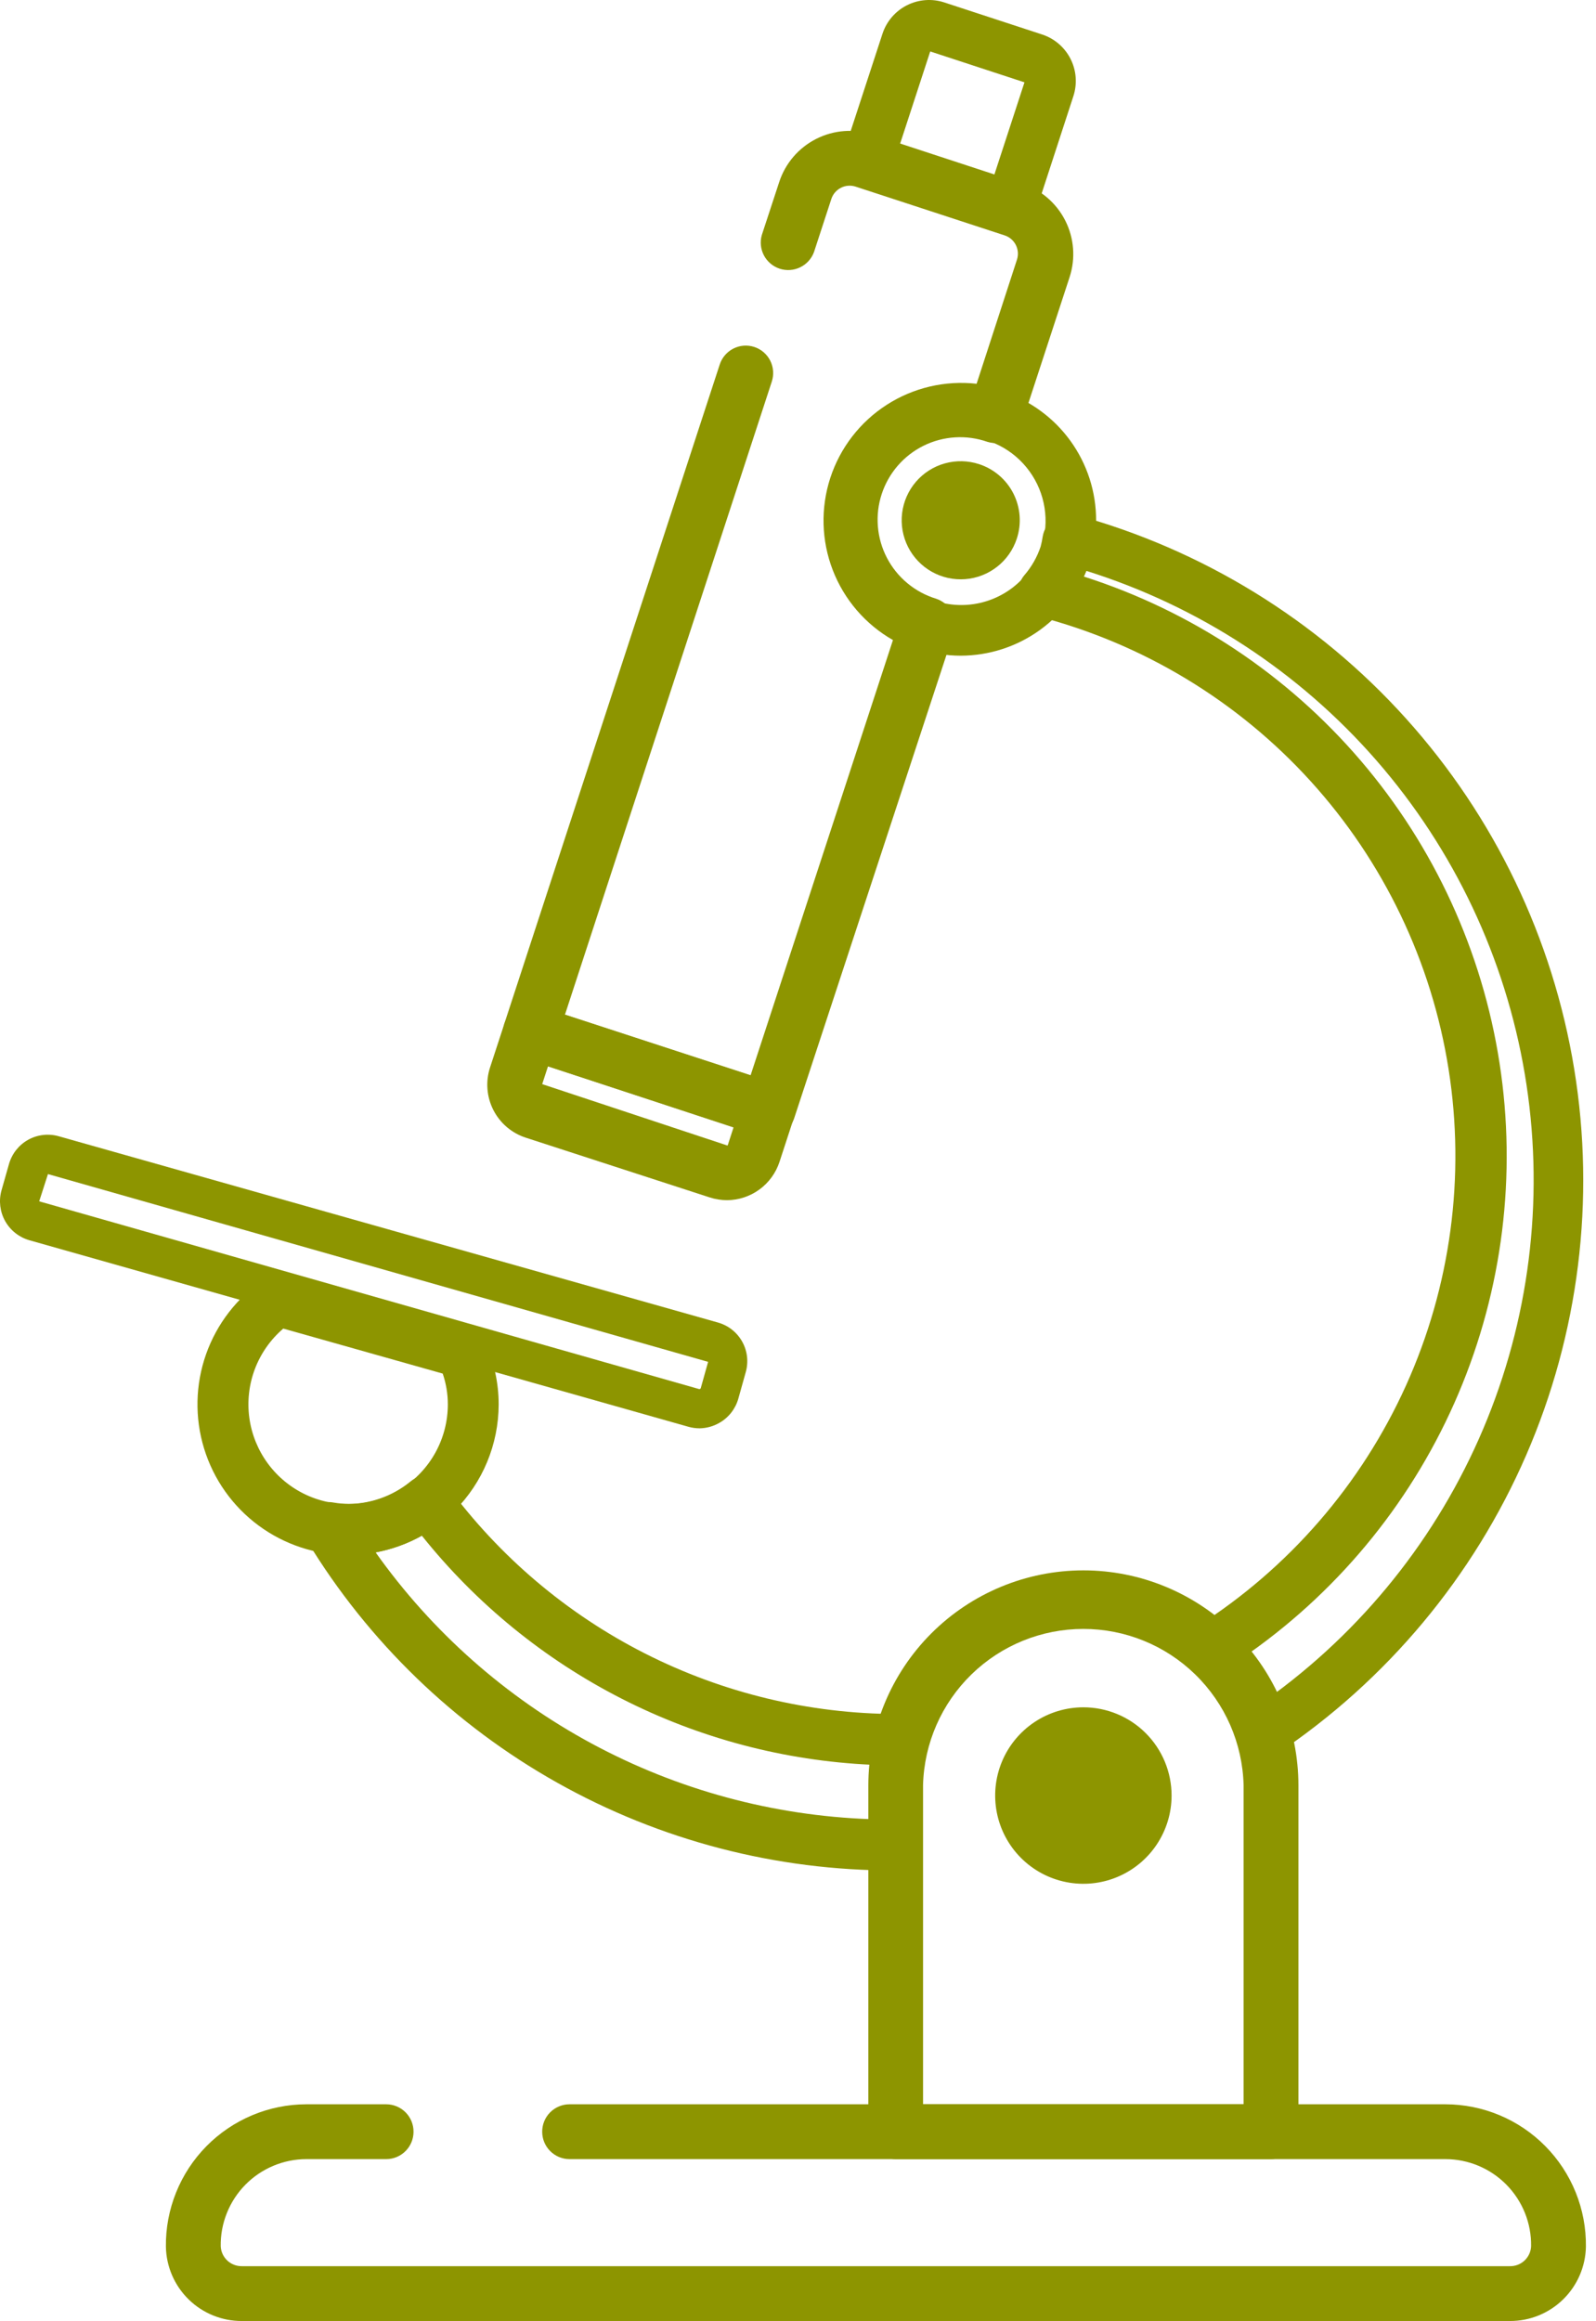
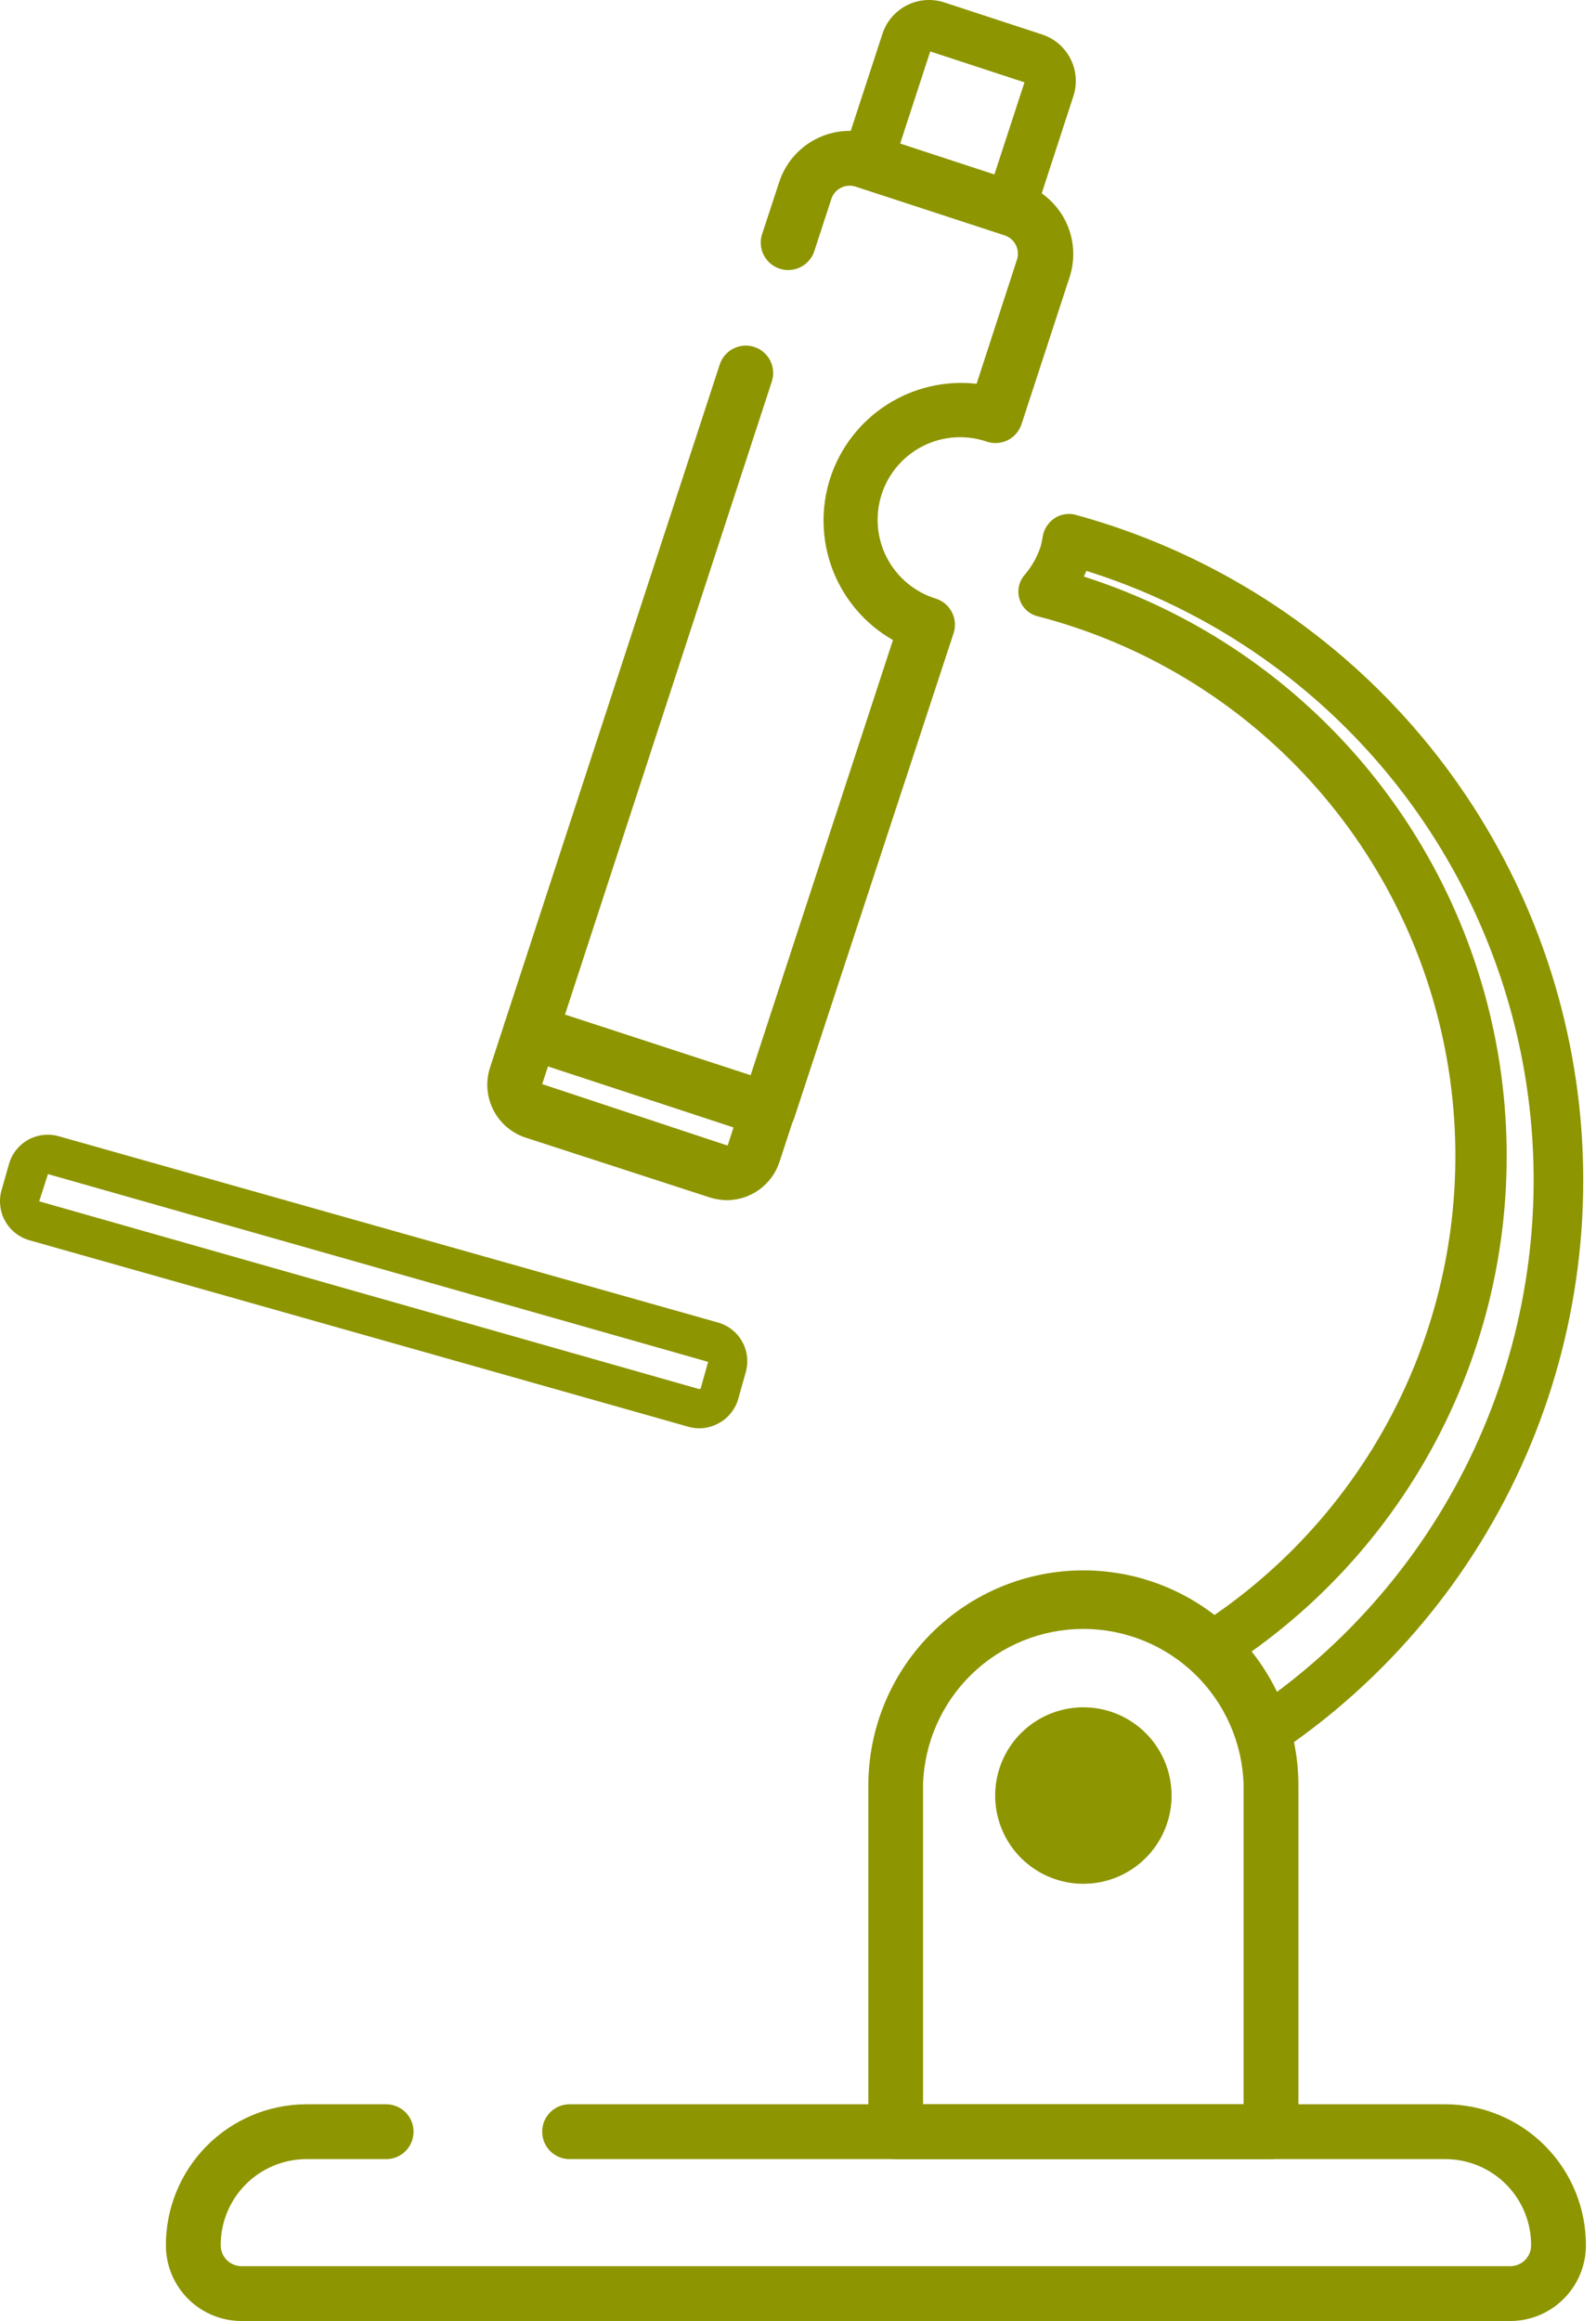
<svg xmlns="http://www.w3.org/2000/svg" width="97" height="141" viewBox="0 0 97 141" fill="none">
-   <path d="M58.385 39.833C56.647 39.831 54.954 39.28 53.549 38.257C52.144 37.235 51.099 35.793 50.563 34.14C50.028 32.487 50.029 30.706 50.568 29.054C51.107 27.401 52.155 25.962 53.562 24.942C54.969 23.922 56.663 23.374 58.401 23.377C60.139 23.379 61.832 23.931 63.236 24.955C64.641 25.978 65.685 27.42 66.22 29.074C66.754 30.728 66.751 32.508 66.212 34.16C65.67 35.809 64.621 37.244 63.216 38.263C61.811 39.281 60.121 39.83 58.385 39.833ZM58.385 26.472C57.308 26.478 56.259 26.823 55.389 27.458C54.519 28.093 53.871 28.987 53.537 30.012C53.324 30.651 53.24 31.326 53.291 31.998C53.343 32.67 53.528 33.325 53.835 33.925C54.291 34.833 55.005 35.585 55.888 36.087C56.772 36.588 57.784 36.816 58.797 36.742C59.81 36.668 60.778 36.295 61.579 35.67C62.38 35.045 62.977 34.197 63.296 33.232C63.546 32.461 63.61 31.641 63.483 30.84C63.356 30.039 63.041 29.28 62.564 28.624C62.087 27.968 61.462 27.434 60.739 27.066C60.017 26.698 59.217 26.507 58.406 26.507L58.385 26.472Z" fill="#8D9500" />
-   <path d="M61.799 32.72C61.579 33.394 61.164 33.989 60.605 34.427C60.047 34.865 59.372 35.129 58.664 35.183C57.956 35.237 57.248 35.081 56.63 34.733C56.011 34.385 55.51 33.861 55.189 33.228C54.868 32.595 54.742 31.881 54.827 31.176C54.912 30.472 55.204 29.808 55.666 29.269C56.129 28.731 56.74 28.341 57.424 28.151C58.108 27.96 58.832 27.976 59.507 28.197C59.955 28.343 60.369 28.576 60.727 28.882C61.085 29.189 61.379 29.562 61.592 29.983C61.804 30.403 61.932 30.861 61.968 31.33C62.004 31.8 61.946 32.272 61.799 32.72Z" fill="#8D9500" />
  <path d="M61.384 14.22C61.219 14.22 61.055 14.192 60.899 14.137L52.235 11.305C51.846 11.178 51.523 10.901 51.337 10.537C51.151 10.171 51.118 9.748 51.245 9.358L53.634 2.051C53.88 1.301 54.413 0.679 55.117 0.322C55.821 -0.035 56.638 -0.098 57.388 0.147L63.33 2.093C63.702 2.214 64.047 2.407 64.344 2.661C64.641 2.915 64.885 3.226 65.062 3.574C65.239 3.923 65.346 4.303 65.375 4.693C65.405 5.083 65.357 5.475 65.235 5.847L62.853 13.154C62.75 13.463 62.553 13.732 62.29 13.923C62.026 14.114 61.71 14.218 61.384 14.22ZM54.666 8.853L60.394 10.73L62.264 5.002L56.536 3.125L54.666 8.853Z" fill="#8D9500" />
  <path d="M44.187 72.911C43.831 72.909 43.479 72.853 43.141 72.745L31.942 69.109C31.092 68.83 30.388 68.226 29.983 67.429C29.578 66.632 29.505 65.707 29.781 64.856L30.653 62.19C30.793 61.776 31.088 61.434 31.476 61.235C31.864 61.036 32.314 60.995 32.731 61.123L47.179 65.847C47.593 65.984 47.937 66.279 48.136 66.668C48.335 67.056 48.374 67.507 48.245 67.924L47.373 70.591C47.151 71.262 46.724 71.847 46.153 72.263C45.581 72.68 44.894 72.906 44.187 72.911ZM33.306 64.78L32.953 65.86L44.18 69.58C44.187 69.583 44.196 69.585 44.204 69.585C44.212 69.585 44.221 69.583 44.228 69.58L44.581 68.492L33.306 64.78Z" fill="#8D9500" />
  <path d="M42.525 86.77C42.29 86.77 42.057 86.738 41.832 86.673L1.779 75.342C1.157 75.163 0.63 74.745 0.313 74.18C-0.003 73.614 -0.084 72.947 0.089 72.322L0.546 70.715C0.634 70.406 0.781 70.117 0.98 69.864C1.179 69.612 1.425 69.401 1.706 69.244C1.986 69.087 2.295 68.987 2.614 68.95C2.933 68.912 3.257 68.938 3.566 69.025L43.633 80.342C43.943 80.429 44.232 80.575 44.485 80.774C44.738 80.973 44.949 81.22 45.106 81.5C45.264 81.781 45.364 82.09 45.401 82.41C45.438 82.729 45.411 83.053 45.323 83.362L44.873 84.969C44.785 85.279 44.637 85.569 44.438 85.822C44.238 86.076 43.99 86.287 43.709 86.444C43.348 86.65 42.941 86.762 42.525 86.77ZM2.915 71.325L2.382 72.98L42.497 84.387C42.515 84.388 42.532 84.383 42.548 84.375C42.564 84.366 42.577 84.354 42.587 84.339L43.037 82.732L2.915 71.325Z" fill="#8D9500" />
  <path d="M77.252 131.165H54.438C53.997 131.165 53.574 130.99 53.262 130.678C52.95 130.366 52.775 129.944 52.775 129.503V108.469C52.775 105.002 54.152 101.678 56.603 99.227C59.054 96.776 62.379 95.399 65.845 95.399C69.311 95.399 72.635 96.776 75.086 99.227C77.537 101.678 78.914 105.002 78.914 108.469V129.503C78.912 129.943 78.736 130.365 78.425 130.676C78.114 130.987 77.692 131.163 77.252 131.165ZM56.1 127.834H75.582V108.441C75.515 105.902 74.459 103.49 72.639 101.719C70.82 99.947 68.381 98.956 65.841 98.956C63.302 98.956 60.862 99.947 59.043 101.719C57.224 103.49 56.167 105.902 56.1 108.441V127.834Z" fill="#8D9500" />
  <path d="M46.687 69.067C46.511 69.067 46.335 69.038 46.168 68.984L31.72 64.26C31.306 64.122 30.962 63.828 30.763 63.439C30.563 63.051 30.524 62.6 30.654 62.183L43.743 22.144C43.88 21.724 44.178 21.376 44.572 21.176C44.965 20.976 45.422 20.94 45.842 21.077C46.262 21.214 46.61 21.512 46.81 21.905C47.01 22.299 47.045 22.756 46.909 23.176L34.338 61.636L45.62 65.32L54.271 38.884C52.6 37.931 51.308 36.431 50.614 34.637C49.92 32.843 49.867 30.864 50.462 29.035C51.06 27.204 52.271 25.635 53.891 24.593C55.511 23.551 57.44 23.099 59.355 23.314L61.806 15.779C61.855 15.632 61.874 15.477 61.862 15.323C61.85 15.168 61.808 15.018 61.738 14.88C61.668 14.742 61.571 14.62 61.453 14.52C61.335 14.42 61.199 14.344 61.051 14.297L52.006 11.339C51.859 11.291 51.704 11.272 51.55 11.284C51.396 11.295 51.245 11.337 51.108 11.408C50.97 11.478 50.847 11.575 50.747 11.693C50.647 11.81 50.571 11.947 50.524 12.094L49.471 15.315C49.322 15.719 49.022 16.05 48.633 16.238C48.245 16.427 47.799 16.457 47.389 16.324C46.979 16.19 46.636 15.903 46.433 15.523C46.23 15.142 46.182 14.698 46.299 14.283L47.359 11.055C47.731 9.919 48.539 8.978 49.605 8.438C50.672 7.897 51.909 7.802 53.045 8.174L62.125 11.152C63.261 11.524 64.202 12.333 64.743 13.399C65.283 14.465 65.378 15.702 65.006 16.838L62.083 25.773C61.947 26.188 61.652 26.533 61.263 26.733C60.874 26.932 60.423 26.971 60.006 26.84C59.376 26.62 58.709 26.528 58.043 26.569C57.378 26.61 56.727 26.783 56.129 27.079C55.531 27.375 54.999 27.787 54.562 28.291C54.126 28.795 53.794 29.381 53.587 30.015C53.379 30.649 53.3 31.318 53.355 31.982C53.409 32.647 53.596 33.294 53.903 33.886C54.211 34.478 54.633 35.002 55.146 35.428C55.658 35.855 56.251 36.175 56.889 36.37C57.31 36.507 57.658 36.806 57.859 37.201C57.958 37.395 58.017 37.607 58.034 37.825C58.051 38.042 58.024 38.261 57.956 38.468L48.273 67.917C48.164 68.252 47.951 68.543 47.666 68.749C47.382 68.956 47.039 69.067 46.687 69.067Z" fill="#8D9500" />
  <path d="M76.787 106.813C76.605 106.812 76.425 106.779 76.254 106.716C76.027 106.633 75.822 106.497 75.656 106.32C75.49 106.144 75.368 105.931 75.298 105.698C74.796 103.992 73.839 102.454 72.528 101.252C72.356 101.09 72.222 100.892 72.138 100.671C72.054 100.451 72.022 100.214 72.043 99.979C72.064 99.743 72.139 99.516 72.262 99.314C72.384 99.113 72.551 98.941 72.75 98.814C78.322 95.273 82.738 90.181 85.455 84.163C88.171 78.145 89.069 71.465 88.039 64.944C87.009 58.422 84.095 52.344 79.656 47.457C75.217 42.57 69.446 39.087 63.053 37.436C62.799 37.372 62.565 37.243 62.375 37.062C62.184 36.882 62.043 36.655 61.966 36.404C61.887 36.154 61.873 35.888 61.925 35.632C61.977 35.375 62.094 35.135 62.264 34.936C62.701 34.428 63.035 33.84 63.247 33.204C63.301 33.004 63.343 32.8 63.372 32.595C63.409 32.376 63.49 32.166 63.609 31.978C63.728 31.791 63.883 31.628 64.064 31.501C64.245 31.377 64.448 31.292 64.663 31.25C64.877 31.209 65.098 31.211 65.311 31.258C73.071 33.369 80.061 37.668 85.445 43.642C90.829 49.616 94.381 57.013 95.677 64.95C96.973 72.887 95.958 81.029 92.754 88.406C89.549 95.782 84.29 102.08 77.605 106.55C77.363 106.713 77.079 106.805 76.787 106.813ZM75.956 100.393C76.565 101.153 77.086 101.981 77.508 102.859C83.26 98.599 87.72 92.831 90.397 86.193C93.073 79.555 93.861 72.306 92.672 65.248C91.483 58.19 88.365 51.599 83.662 46.204C78.958 40.809 72.854 36.82 66.025 34.68C65.976 34.797 65.927 34.915 65.872 35.026C72.414 37.119 78.243 40.993 82.706 46.214C87.169 51.435 90.089 57.797 91.138 64.585C92.188 71.373 91.325 78.319 88.647 84.644C85.969 90.969 81.582 96.422 75.977 100.393H75.956Z" fill="#8D9500" />
  <path d="M71.205 109.078C71.205 110.138 70.89 111.175 70.301 112.056C69.712 112.938 68.875 113.625 67.895 114.031C66.916 114.437 65.838 114.543 64.798 114.336C63.758 114.129 62.803 113.618 62.053 112.869C61.304 112.119 60.793 111.164 60.586 110.124C60.38 109.084 60.486 108.006 60.891 107.027C61.297 106.047 61.984 105.21 62.866 104.621C63.747 104.032 64.784 103.718 65.844 103.718C67.266 103.718 68.629 104.282 69.635 105.288C70.64 106.293 71.205 107.656 71.205 109.078Z" fill="#8D9500" />
-   <path d="M54.334 113.628C47.171 113.642 40.126 111.809 33.879 108.305C27.632 104.801 22.394 99.745 18.672 93.626C18.512 93.375 18.427 93.082 18.43 92.784C18.432 92.486 18.52 92.195 18.684 91.946C18.849 91.697 19.081 91.501 19.354 91.381C19.627 91.261 19.929 91.223 20.223 91.271C20.874 91.389 21.54 91.389 22.19 91.271C23.208 91.087 24.162 90.646 24.961 89.99C25.124 89.856 25.312 89.757 25.515 89.699C25.717 89.641 25.929 89.624 26.138 89.651C26.347 89.677 26.548 89.746 26.729 89.853C26.91 89.96 27.067 90.103 27.191 90.274C30.343 94.556 34.454 98.04 39.195 100.445C43.937 102.851 49.176 104.111 54.493 104.126H54.735C54.973 104.117 55.209 104.166 55.424 104.269C55.639 104.371 55.825 104.524 55.968 104.715C56.116 104.9 56.219 105.117 56.27 105.349C56.32 105.581 56.317 105.821 56.259 106.051C56.056 106.836 55.951 107.644 55.947 108.455V112.049C55.948 112.45 55.792 112.836 55.512 113.124C55.233 113.413 54.853 113.581 54.452 113.594L54.334 113.628ZM22.828 94.305C26.256 99.136 30.752 103.111 35.966 105.922C41.181 108.733 46.973 110.303 52.893 110.512V108.468C52.893 108.053 52.893 107.63 52.956 107.208C47.674 106.966 42.506 105.6 37.795 103.2C33.084 100.801 28.94 97.423 25.64 93.294C24.764 93.782 23.814 94.124 22.828 94.305Z" fill="#8D9500" />
-   <path d="M21.158 94.464C19.198 94.466 17.29 93.838 15.713 92.673C14.137 91.509 12.977 89.869 12.403 87.995C11.829 86.121 11.872 84.112 12.525 82.264C13.179 80.417 14.408 78.828 16.033 77.731C16.219 77.604 16.431 77.52 16.654 77.484C16.877 77.448 17.104 77.462 17.321 77.523L23.437 79.248L28.486 80.675C28.701 80.736 28.9 80.844 29.07 80.99C29.24 81.135 29.376 81.316 29.469 81.52C30.021 82.709 30.308 84.004 30.307 85.315C30.304 87.741 29.338 90.066 27.623 91.781C25.909 93.496 23.583 94.461 21.158 94.464ZM17.217 80.71C16.445 81.37 15.852 82.215 15.491 83.165C15.131 84.116 15.016 85.141 15.156 86.148C15.296 87.155 15.687 88.11 16.293 88.926C16.898 89.742 17.7 90.393 18.623 90.818C19.546 91.243 20.562 91.429 21.576 91.359C22.59 91.289 23.57 90.965 24.425 90.417C25.282 89.869 25.986 89.115 26.474 88.223C26.962 87.332 27.218 86.332 27.218 85.315C27.218 84.679 27.113 84.047 26.907 83.445L17.217 80.71Z" fill="#8D9500" />
  <path d="M87.841 127.834H34.615C34.396 127.834 34.179 127.877 33.977 127.961C33.775 128.045 33.592 128.168 33.437 128.323C33.283 128.478 33.16 128.662 33.077 128.865C32.994 129.067 32.952 129.284 32.953 129.503C32.953 129.944 33.128 130.367 33.44 130.678C33.751 130.99 34.174 131.165 34.615 131.165H87.841C88.532 131.165 89.216 131.302 89.854 131.569C90.492 131.836 91.07 132.227 91.556 132.719C92.041 133.212 92.424 133.796 92.681 134.437C92.939 135.079 93.066 135.765 93.056 136.457C93.042 136.788 92.898 137.1 92.656 137.327C92.414 137.553 92.092 137.676 91.761 137.669H14.703C14.374 137.674 14.055 137.552 13.815 137.327C13.574 137.102 13.431 136.792 13.415 136.463C13.403 135.772 13.53 135.086 13.787 134.444C14.043 133.802 14.425 133.217 14.91 132.724C15.395 132.231 15.972 131.84 16.61 131.572C17.247 131.304 17.931 131.166 18.623 131.165H23.471C23.912 131.165 24.335 130.99 24.646 130.678C24.958 130.367 25.133 129.944 25.133 129.503C25.134 129.284 25.092 129.067 25.009 128.865C24.926 128.662 24.803 128.478 24.649 128.323C24.494 128.168 24.311 128.045 24.109 127.961C23.907 127.877 23.69 127.834 23.471 127.834H18.623C17.492 127.835 16.373 128.061 15.33 128.499C14.287 128.936 13.341 129.575 12.546 130.381C11.752 131.186 11.126 132.14 10.703 133.189C10.28 134.238 10.069 135.36 10.083 136.491C10.107 137.699 10.605 138.849 11.469 139.692C12.333 140.536 13.495 141.006 14.703 141H91.761C92.971 141.006 94.134 140.535 94.999 139.69C95.865 138.845 96.364 137.694 96.387 136.484C96.4 135.353 96.189 134.231 95.765 133.183C95.341 132.134 94.714 131.18 93.919 130.376C93.124 129.571 92.178 128.932 91.135 128.496C90.091 128.06 88.972 127.835 87.841 127.834Z" fill="#8D9500" />
</svg>